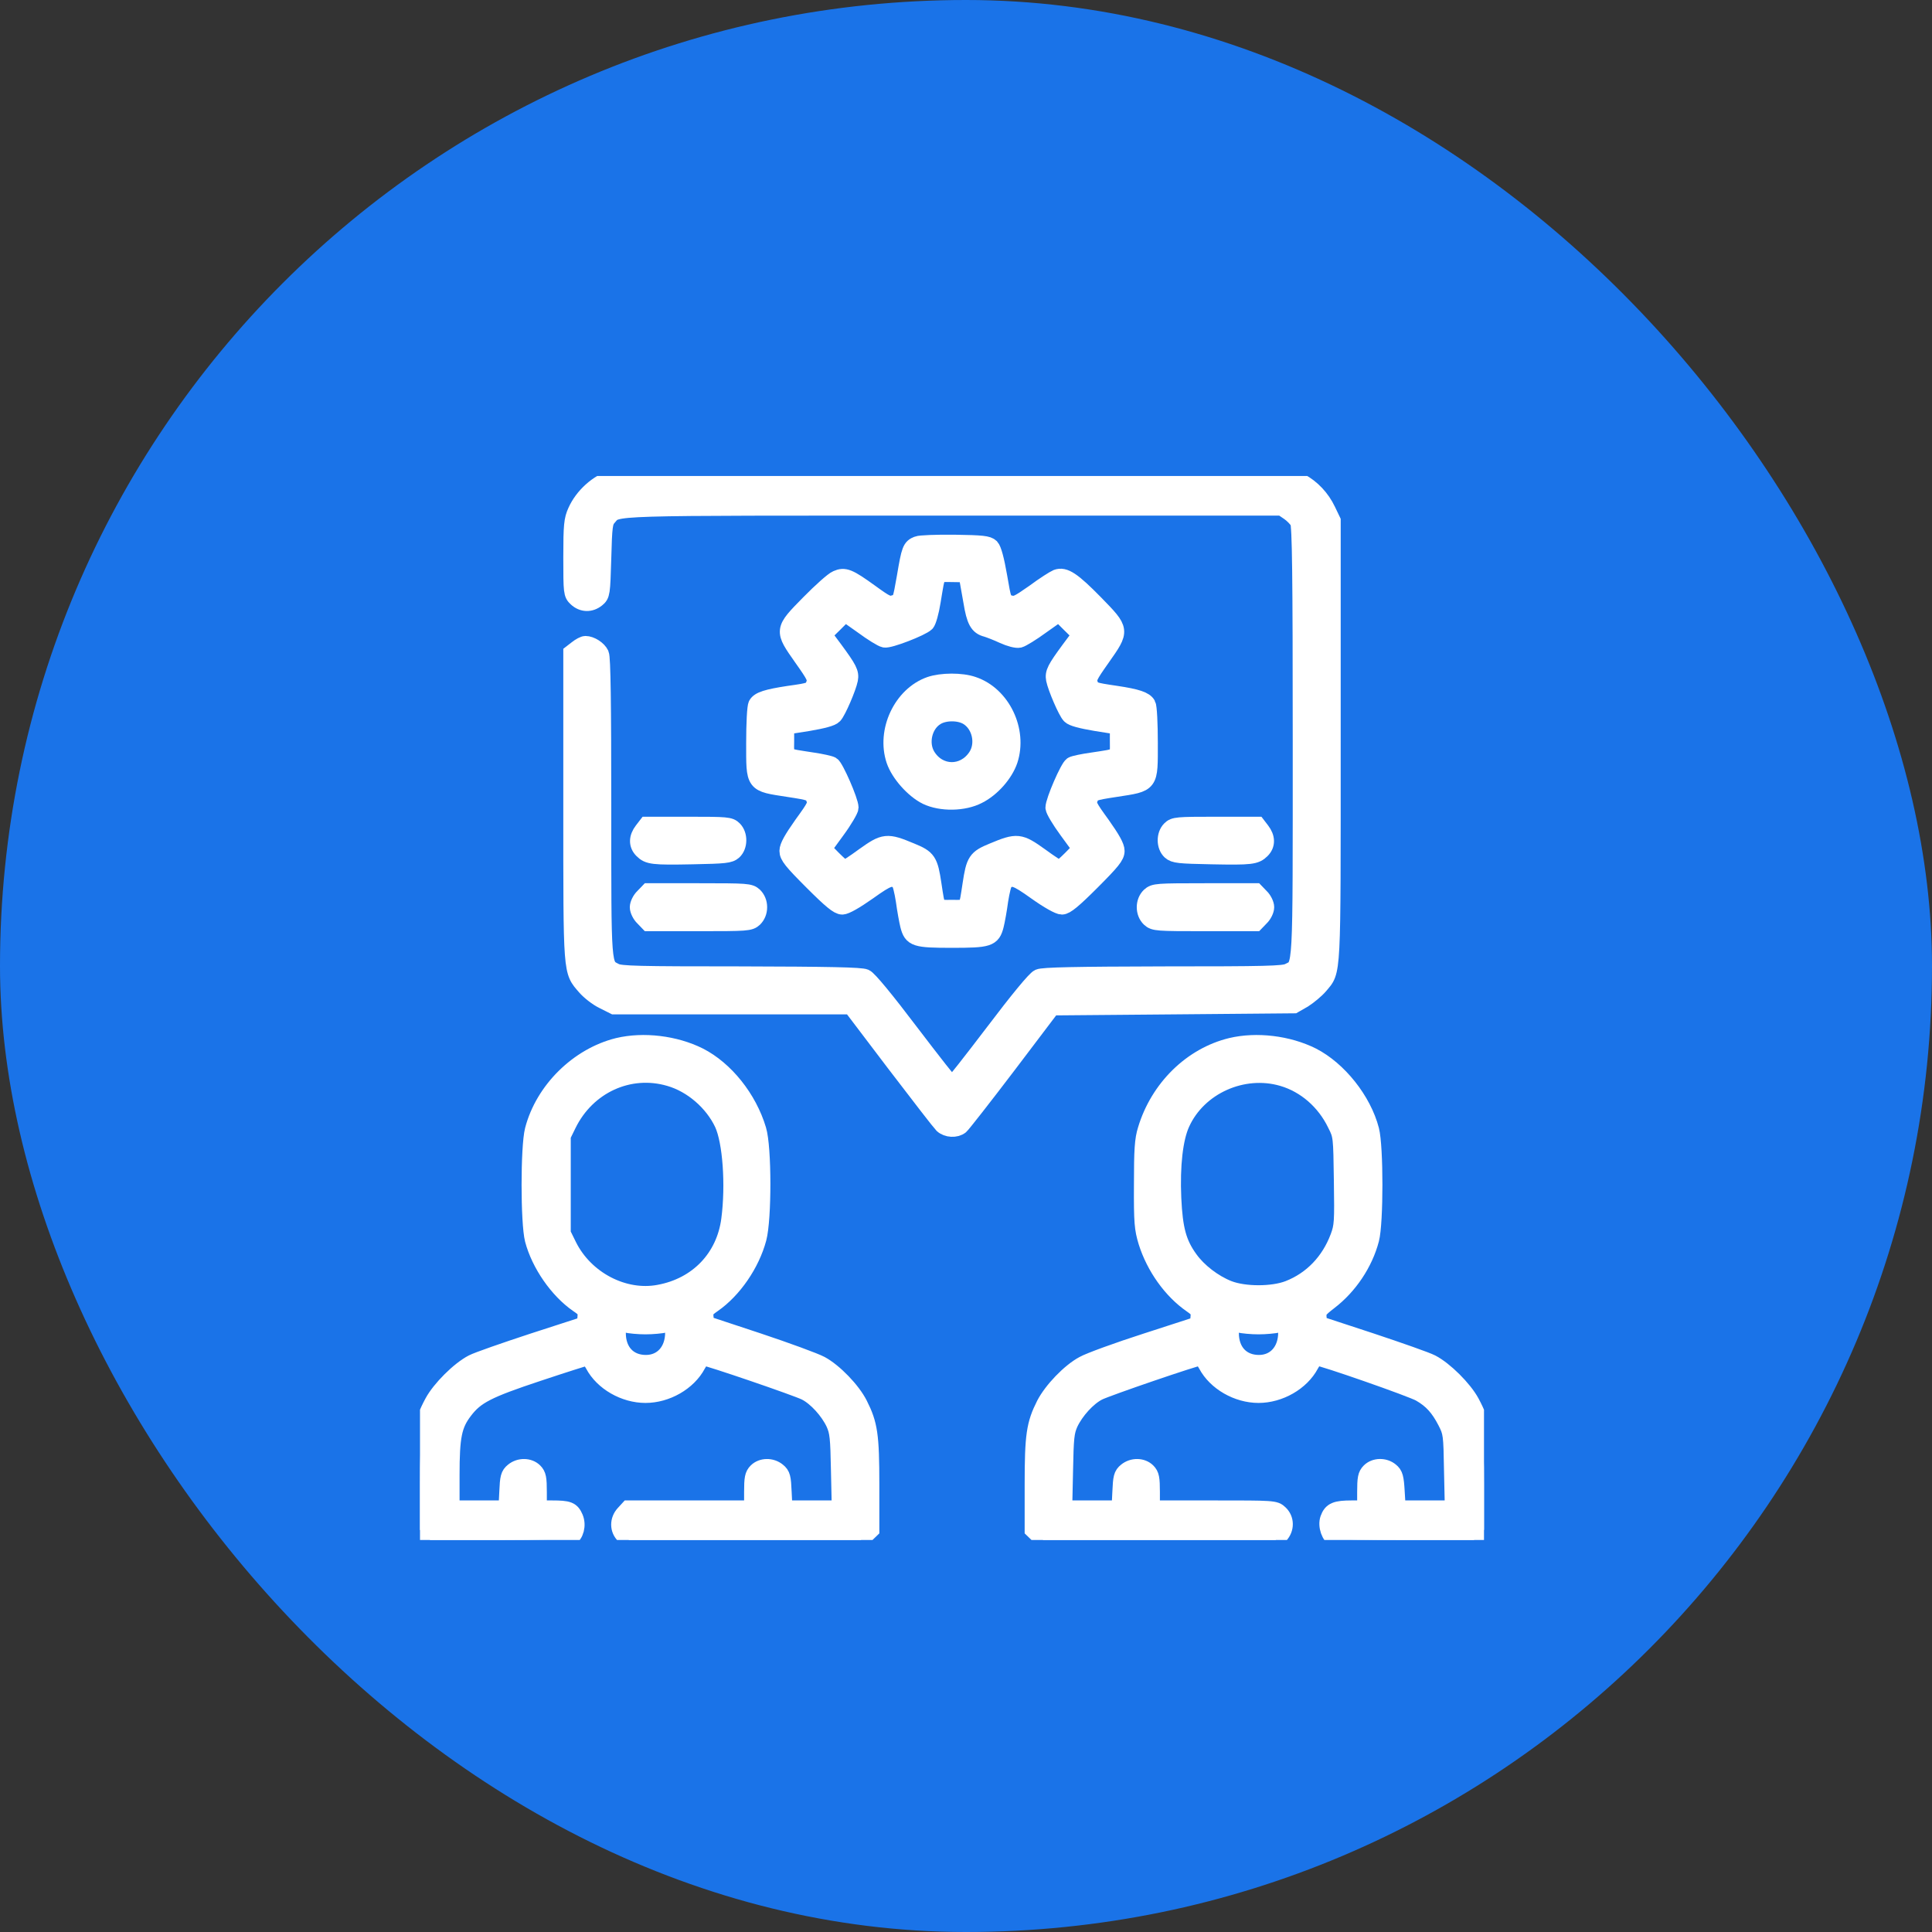
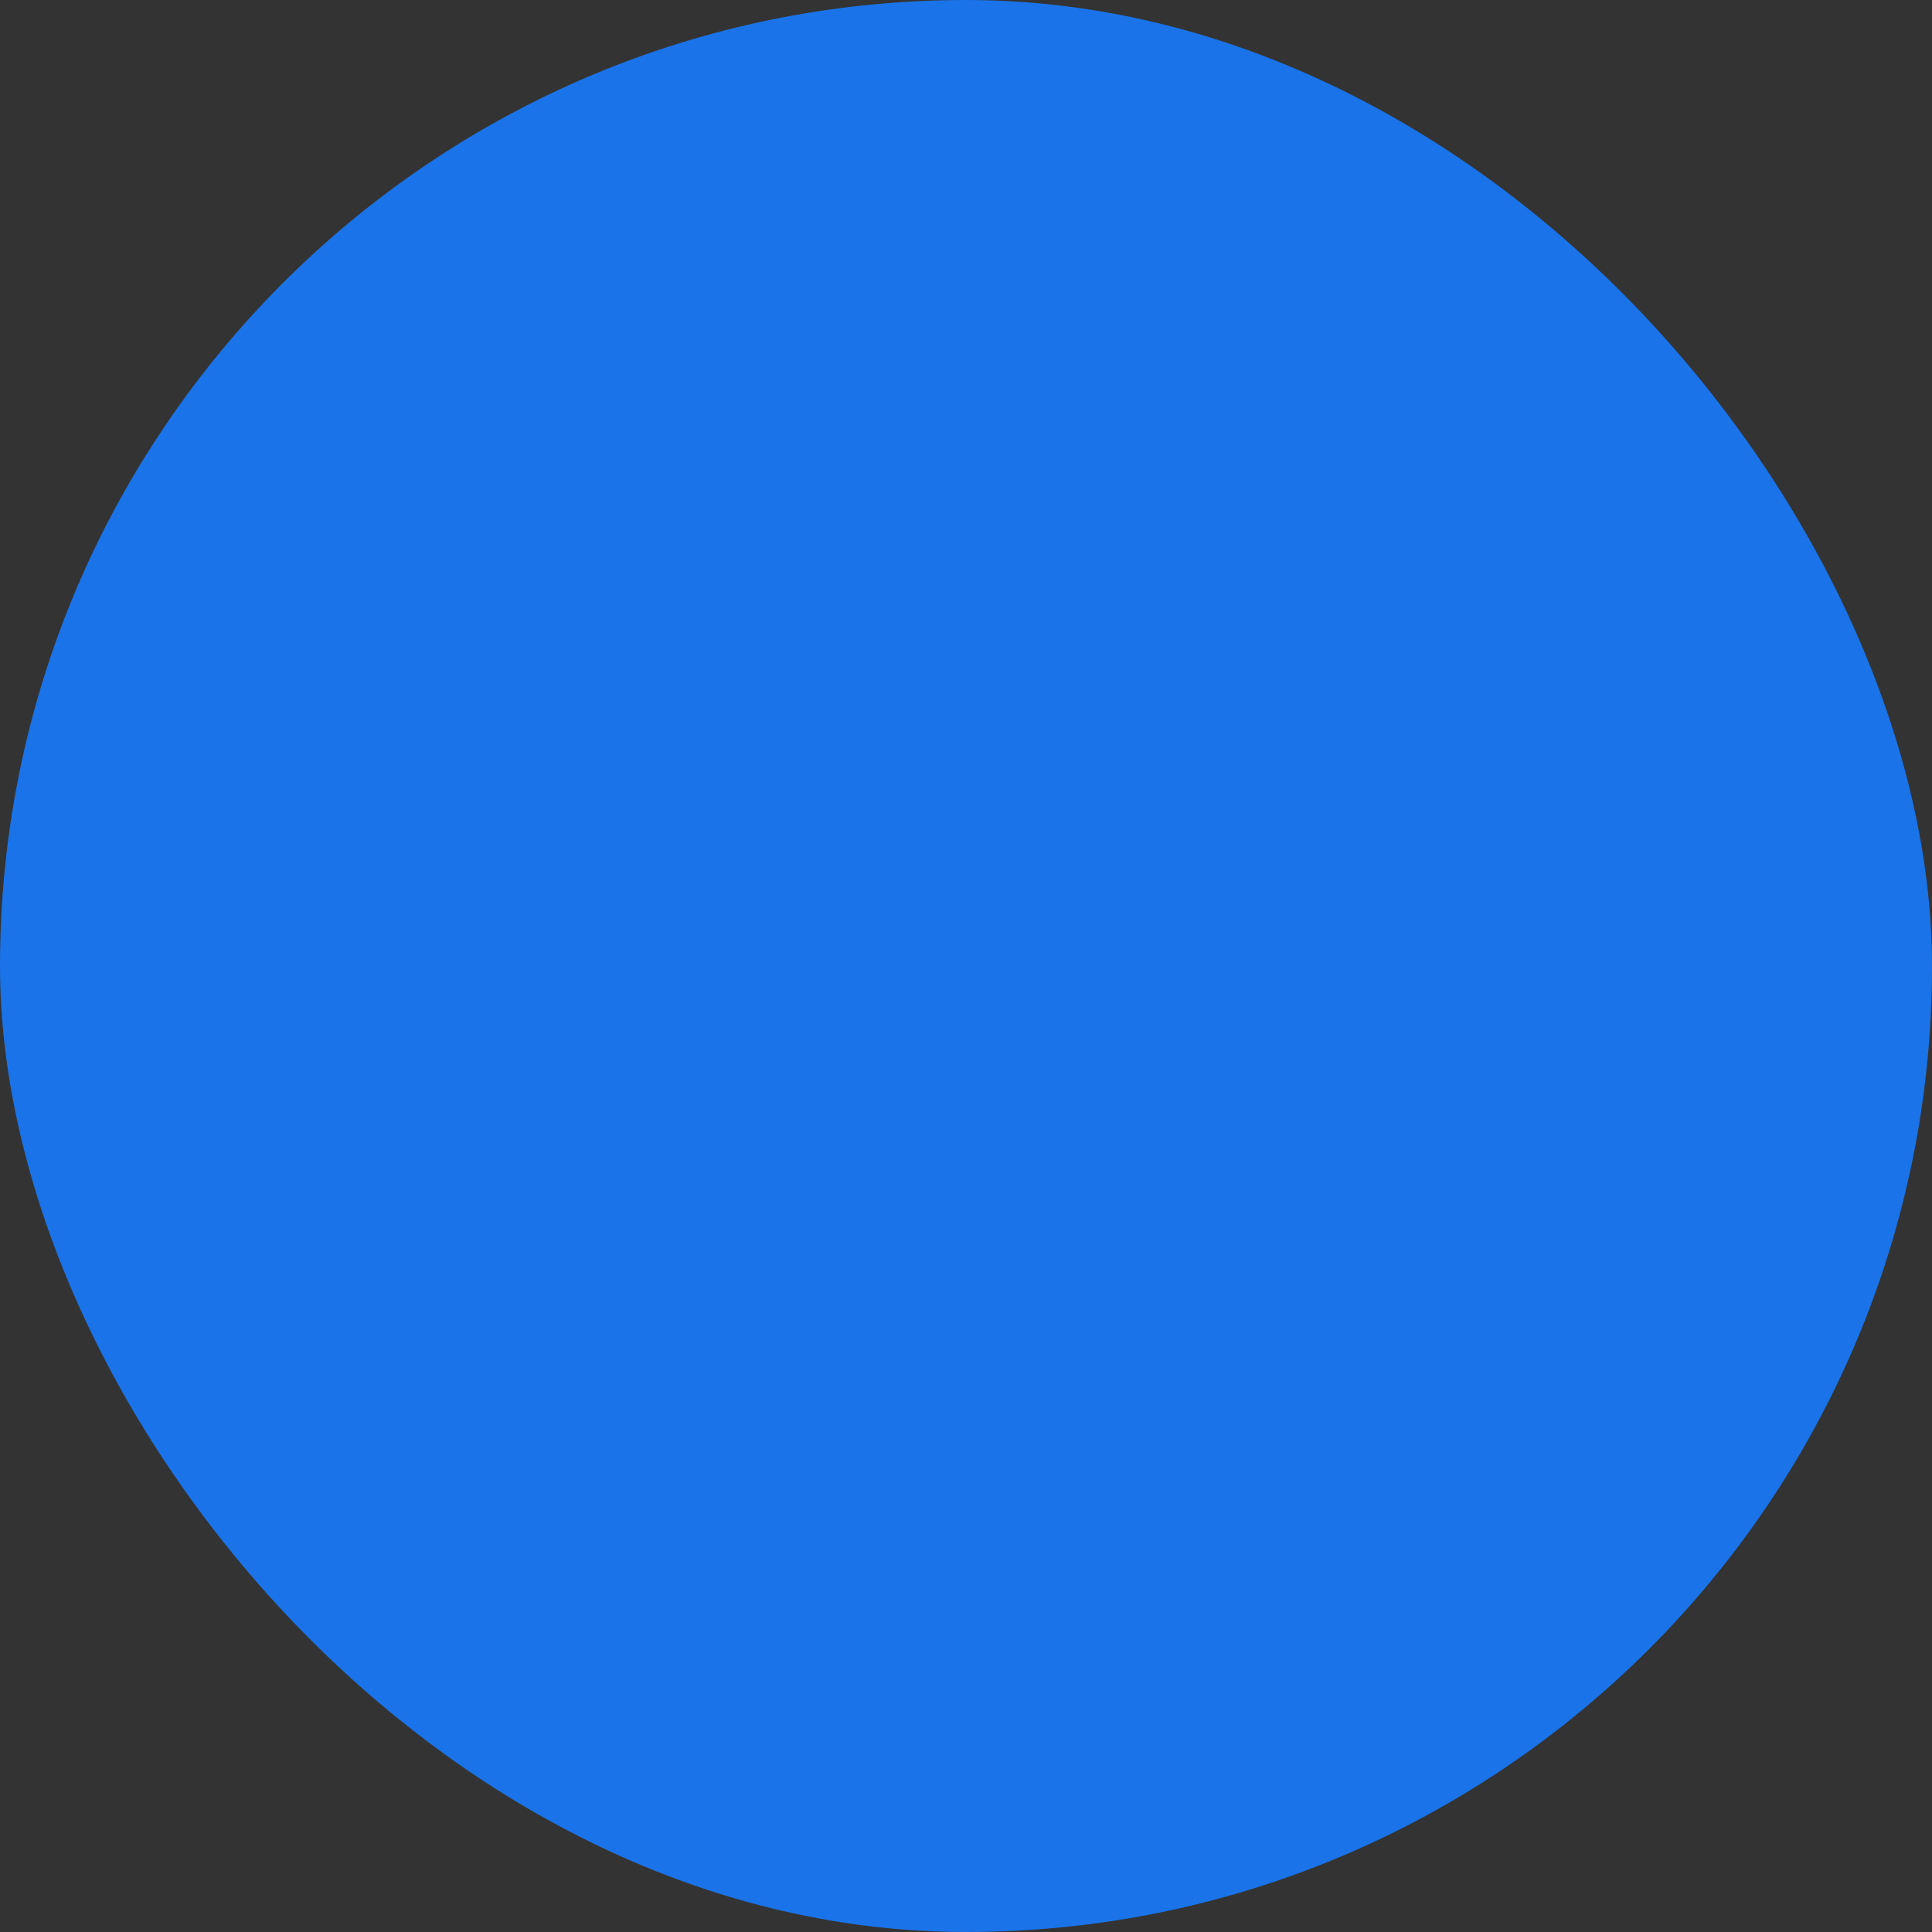
<svg xmlns="http://www.w3.org/2000/svg" width="69" height="69" viewBox="0 0 69 69" fill="none">
  <rect x="0" y="0" width="69" height="69" fill="#333333" stroke="none" />
  <rect width="69" height="69" rx="34.5" fill="#1A73E8" />
  <g clip-path="url(#clip0_928_832)">
    <path d="M21.902 17.069C21.346 17.239 20.819 17.714 20.574 18.263C20.44 18.56 20.418 18.753 20.418 19.904C20.418 21.173 20.425 21.21 20.589 21.366C20.804 21.566 21.086 21.574 21.316 21.388C21.487 21.247 21.494 21.203 21.531 19.948C21.561 18.783 21.583 18.634 21.717 18.486C22.073 18.093 21.375 18.115 34.022 18.115H45.779L46.031 18.286C46.164 18.375 46.32 18.538 46.372 18.634C46.447 18.783 46.469 20.505 46.469 26.487C46.469 34.903 46.491 34.458 46.023 34.703C45.838 34.799 45.207 34.814 41.556 34.814C38.401 34.822 37.251 34.844 37.102 34.911C36.976 34.963 36.36 35.712 35.484 36.87C34.698 37.902 34.037 38.748 34 38.748C33.963 38.748 33.302 37.902 32.516 36.87C31.64 35.712 31.024 34.963 30.898 34.911C30.749 34.844 29.599 34.822 26.445 34.814C22.793 34.814 22.162 34.799 21.977 34.703C21.517 34.465 21.531 34.673 21.531 28.847C21.531 25.114 21.509 23.488 21.45 23.362C21.368 23.184 21.101 23.013 20.908 23.013C20.856 23.013 20.722 23.08 20.611 23.169L20.418 23.318V28.795C20.418 34.859 20.403 34.658 20.908 35.245C21.049 35.408 21.331 35.631 21.546 35.734L21.932 35.928H26.17H30.4L31.959 37.983C32.82 39.111 33.584 40.099 33.659 40.173C33.829 40.329 34.134 40.343 34.304 40.21C34.364 40.158 35.128 39.186 35.996 38.043L37.57 35.965L41.889 35.928L46.209 35.89L46.558 35.69C46.743 35.571 47.003 35.356 47.129 35.208C47.604 34.636 47.582 35.052 47.582 26.435V18.597L47.404 18.226C47.196 17.788 46.855 17.425 46.439 17.202L46.135 17.039L34.111 17.024C27.498 17.017 22.006 17.039 21.902 17.069Z" fill="white" stroke="white" stroke-width="0.6" />
-     <path d="M32.768 19.449C32.523 19.546 32.494 19.627 32.33 20.6C32.174 21.483 32.174 21.49 31.944 21.55C31.729 21.616 31.655 21.579 31.083 21.164C30.311 20.607 30.163 20.548 29.881 20.674C29.755 20.726 29.317 21.119 28.901 21.542C27.944 22.515 27.951 22.5 28.649 23.494C29.117 24.155 29.154 24.236 29.087 24.429C29.005 24.667 28.976 24.682 28.174 24.793C27.395 24.912 27.113 25.001 27.024 25.164C26.979 25.238 26.949 25.854 26.949 26.53C26.949 28.029 26.905 27.97 28.152 28.163C28.976 28.289 29.005 28.303 29.087 28.519C29.161 28.727 29.139 28.779 28.649 29.454C28.293 29.959 28.137 30.233 28.137 30.389C28.137 30.575 28.285 30.76 29.013 31.488C29.681 32.156 29.933 32.363 30.081 32.363C30.2 32.363 30.549 32.163 31.002 31.844C31.729 31.324 31.863 31.28 32.115 31.488C32.167 31.525 32.241 31.829 32.293 32.163C32.338 32.497 32.412 32.898 32.449 33.046C32.568 33.514 32.694 33.551 34 33.551C35.306 33.551 35.433 33.514 35.551 33.046C35.589 32.898 35.663 32.497 35.707 32.163C35.759 31.829 35.833 31.525 35.885 31.488C36.138 31.28 36.279 31.324 37.006 31.844C37.444 32.156 37.815 32.363 37.926 32.363C38.067 32.363 38.335 32.141 38.988 31.488C39.715 30.76 39.864 30.575 39.864 30.389C39.864 30.233 39.708 29.959 39.351 29.454C38.861 28.779 38.839 28.727 38.913 28.519C38.995 28.303 39.025 28.289 39.849 28.163C41.096 27.97 41.051 28.029 41.051 26.53C41.051 25.854 41.021 25.238 40.977 25.164C40.888 25.001 40.606 24.904 39.864 24.793C39.01 24.667 38.995 24.659 38.913 24.429C38.847 24.236 38.884 24.155 39.351 23.494C40.049 22.5 40.056 22.515 39.106 21.542C38.305 20.726 38.015 20.533 37.741 20.637C37.652 20.674 37.288 20.904 36.939 21.164C36.346 21.579 36.271 21.616 36.056 21.557C35.826 21.49 35.826 21.483 35.67 20.577C35.566 19.984 35.47 19.627 35.388 19.538C35.277 19.434 35.084 19.412 34.089 19.397C33.451 19.39 32.85 19.412 32.768 19.449ZM34.557 20.652C34.572 20.748 34.639 21.119 34.705 21.483C34.817 22.173 34.928 22.373 35.232 22.448C35.329 22.477 35.603 22.581 35.826 22.685C36.071 22.797 36.308 22.856 36.405 22.834C36.494 22.811 36.85 22.596 37.192 22.344L37.822 21.898L38.208 22.284L38.594 22.663L38.201 23.19C37.689 23.887 37.615 24.029 37.659 24.266C37.719 24.563 38.082 25.409 38.216 25.55C38.297 25.639 38.617 25.721 39.144 25.81L39.938 25.936V26.47C39.938 27.079 40.019 27.02 39.01 27.175C38.683 27.22 38.364 27.287 38.297 27.324C38.164 27.391 37.637 28.608 37.637 28.845C37.637 28.927 37.852 29.291 38.119 29.654L38.602 30.315L38.253 30.671C38.06 30.864 37.874 31.027 37.837 31.027C37.8 31.027 37.489 30.827 37.147 30.575C36.42 30.055 36.331 30.04 35.462 30.404C34.861 30.649 34.802 30.745 34.676 31.584C34.535 32.497 34.587 32.438 34 32.438C33.414 32.438 33.466 32.497 33.325 31.584C33.199 30.745 33.139 30.649 32.538 30.404C31.67 30.04 31.581 30.055 30.853 30.575C30.512 30.827 30.2 31.027 30.163 31.027C30.126 31.027 29.94 30.864 29.747 30.671L29.399 30.315L29.881 29.654C30.148 29.291 30.363 28.919 30.363 28.845C30.363 28.608 29.829 27.391 29.703 27.324C29.636 27.287 29.332 27.22 29.027 27.175C27.959 27.005 28.063 27.086 28.063 26.47V25.936L28.864 25.81C29.384 25.721 29.703 25.639 29.785 25.55C29.918 25.409 30.282 24.563 30.341 24.266C30.386 24.029 30.311 23.887 29.799 23.19L29.406 22.663L29.792 22.284L30.178 21.898L30.809 22.344C31.15 22.596 31.499 22.811 31.588 22.826C31.751 22.871 32.917 22.418 33.08 22.255C33.139 22.195 33.236 21.854 33.295 21.483C33.481 20.384 33.406 20.488 34 20.488C34.475 20.488 34.52 20.503 34.557 20.652Z" fill="white" stroke="white" stroke-width="0.6" />
    <path d="M33.213 24.466C32.204 24.822 31.602 26.106 31.951 27.153C32.115 27.635 32.627 28.207 33.087 28.437C33.614 28.689 34.423 28.674 34.935 28.407C35.425 28.162 35.885 27.635 36.048 27.153C36.397 26.091 35.788 24.815 34.757 24.466C34.341 24.318 33.621 24.325 33.213 24.466ZM34.564 25.602C35.024 25.884 35.172 26.574 34.868 27.027C34.423 27.695 33.525 27.68 33.109 26.997C32.834 26.544 32.99 25.869 33.436 25.602C33.733 25.416 34.267 25.416 34.564 25.602Z" fill="white" stroke="white" stroke-width="0.6" />
-     <path d="M22.949 29.662C22.756 29.915 22.749 30.167 22.942 30.36C23.157 30.575 23.313 30.597 24.738 30.568C25.896 30.545 26.059 30.53 26.2 30.404C26.4 30.219 26.408 29.818 26.207 29.618C26.067 29.477 25.963 29.469 24.582 29.469H23.098L22.949 29.662Z" fill="white" stroke="white" stroke-width="0.6" />
+     <path d="M22.949 29.662C22.756 29.915 22.749 30.167 22.942 30.36C23.157 30.575 23.313 30.597 24.738 30.568C25.896 30.545 26.059 30.53 26.2 30.404C26.4 30.219 26.408 29.818 26.207 29.618C26.067 29.477 25.963 29.469 24.582 29.469L22.949 29.662Z" fill="white" stroke="white" stroke-width="0.6" />
    <path d="M41.793 29.618C41.593 29.818 41.6 30.219 41.8 30.404C41.942 30.53 42.105 30.545 43.263 30.568C44.688 30.597 44.843 30.575 45.059 30.36C45.252 30.167 45.244 29.915 45.051 29.662L44.903 29.469H43.419C42.038 29.469 41.934 29.477 41.793 29.618Z" fill="white" stroke="white" stroke-width="0.6" />
-     <path d="M22.979 32.029C22.875 32.126 22.793 32.297 22.793 32.4C22.793 32.504 22.875 32.675 22.979 32.772L23.157 32.957H24.968C26.682 32.957 26.779 32.95 26.934 32.809C27.038 32.705 27.098 32.564 27.098 32.4C27.098 32.237 27.038 32.096 26.934 31.992C26.779 31.851 26.682 31.844 24.968 31.844H23.157L22.979 32.029Z" fill="white" stroke="white" stroke-width="0.6" />
    <path d="M41.065 31.992C40.843 32.2 40.843 32.601 41.065 32.809C41.221 32.95 41.318 32.957 43.032 32.957H44.843L45.021 32.772C45.125 32.675 45.207 32.504 45.207 32.4C45.207 32.297 45.125 32.126 45.021 32.029L44.843 31.844H43.032C41.318 31.844 41.221 31.851 41.065 31.992Z" fill="white" stroke="white" stroke-width="0.6" />
    <path d="M22.073 37.366C20.655 37.715 19.416 38.932 19.045 40.357C18.889 40.965 18.889 43.667 19.045 44.275C19.275 45.144 19.921 46.079 20.641 46.576C20.915 46.762 20.945 46.814 20.923 47.051L20.9 47.311L19.045 47.912C18.028 48.246 17.048 48.587 16.878 48.677C16.403 48.922 15.72 49.604 15.46 50.087C15.059 50.836 15 51.215 15 53.018V54.636L15.185 54.815L15.364 55H17.783C19.223 55 20.262 54.97 20.344 54.926C20.552 54.815 20.641 54.473 20.529 54.206C20.41 53.931 20.307 53.887 19.706 53.887H19.23V53.293C19.23 52.796 19.208 52.677 19.082 52.551C18.896 52.365 18.555 52.358 18.332 52.543C18.177 52.669 18.154 52.766 18.132 53.285L18.102 53.887H17.108H16.113V52.677C16.113 51.297 16.195 50.888 16.581 50.384C16.989 49.849 17.397 49.634 19.208 49.033C20.143 48.721 20.938 48.469 20.975 48.469C21.019 48.469 21.116 48.587 21.197 48.736C21.531 49.367 22.303 49.805 23.053 49.805C23.802 49.805 24.574 49.367 24.908 48.736C24.99 48.587 25.086 48.469 25.131 48.469C25.279 48.469 28.471 49.56 28.775 49.716C29.154 49.909 29.591 50.391 29.799 50.836C29.933 51.141 29.955 51.334 29.977 52.529L30.007 53.887H29.005H28.003L27.973 53.285C27.951 52.766 27.929 52.669 27.773 52.543C27.55 52.358 27.209 52.365 27.023 52.551C26.897 52.677 26.875 52.796 26.875 53.293V53.887H24.663H22.444L22.288 54.057C22.073 54.288 22.073 54.629 22.296 54.837L22.466 55H26.608H30.742L30.92 54.815L31.105 54.636V53.018C31.105 51.259 31.046 50.866 30.69 50.161C30.438 49.656 29.792 48.988 29.309 48.728C29.102 48.617 28.092 48.246 27.068 47.905L25.205 47.289L25.183 47.036C25.16 46.814 25.198 46.762 25.465 46.576C26.192 46.072 26.831 45.144 27.075 44.231C27.261 43.533 27.261 40.98 27.068 40.349C26.734 39.228 25.903 38.19 24.968 37.715C24.107 37.284 22.979 37.15 22.073 37.366ZM23.914 38.494C24.715 38.724 25.457 39.37 25.814 40.127C26.11 40.765 26.222 42.316 26.059 43.556C25.881 44.921 24.916 45.931 23.535 46.183C22.281 46.42 20.9 45.7 20.299 44.491L20.084 44.053V42.309V40.565L20.284 40.156C20.967 38.761 22.474 38.071 23.914 38.494ZM23.053 47.355C23.298 47.355 23.624 47.326 23.78 47.289L24.055 47.222V47.593C24.055 48.246 23.654 48.691 23.068 48.691C22.452 48.691 22.051 48.268 22.051 47.608V47.222L22.333 47.289C22.481 47.326 22.808 47.355 23.053 47.355Z" fill="white" stroke="white" stroke-width="0.6" />
-     <path d="M43.968 37.366C42.557 37.707 41.377 38.865 40.932 40.349C40.821 40.706 40.798 41.062 40.798 42.309C40.791 43.667 40.813 43.882 40.954 44.35C41.236 45.248 41.837 46.094 42.557 46.591C42.802 46.762 42.84 46.821 42.817 47.051L42.795 47.311L40.94 47.912C39.923 48.239 38.906 48.61 38.698 48.728C38.208 48.988 37.57 49.656 37.31 50.161C36.954 50.866 36.895 51.259 36.895 53.018V54.636L37.08 54.815L37.258 55H41.407H45.556L45.712 54.829C45.927 54.599 45.927 54.258 45.704 54.05C45.534 53.887 45.489 53.887 43.329 53.887H41.125V53.293C41.125 52.796 41.103 52.677 40.977 52.551C40.791 52.365 40.45 52.358 40.227 52.543C40.071 52.669 40.049 52.766 40.027 53.285L39.997 53.887H38.995H37.993L38.023 52.529C38.045 51.334 38.067 51.141 38.201 50.836C38.409 50.391 38.846 49.909 39.225 49.716C39.529 49.56 42.721 48.469 42.869 48.469C42.914 48.469 43.01 48.587 43.092 48.736C43.426 49.367 44.198 49.805 44.947 49.805C45.697 49.805 46.469 49.367 46.803 48.736C46.884 48.587 46.981 48.469 47.025 48.469C47.218 48.469 50.447 49.597 50.721 49.76C51.137 49.998 51.389 50.28 51.642 50.77C51.842 51.163 51.85 51.215 51.872 52.529L51.902 53.887H50.9H49.905L49.868 53.278C49.838 52.766 49.809 52.655 49.66 52.536C49.445 52.358 49.103 52.365 48.918 52.551C48.792 52.677 48.77 52.796 48.77 53.293V53.887H48.28C47.708 53.887 47.552 53.953 47.448 54.243C47.359 54.495 47.493 54.874 47.693 54.956C47.76 54.978 48.903 55 50.224 55H52.636L52.815 54.815L53 54.636V53.018C53 51.215 52.941 50.836 52.54 50.087C52.28 49.604 51.597 48.922 51.122 48.677C50.952 48.587 49.979 48.246 48.955 47.905L47.1 47.296L47.077 47.044C47.062 46.821 47.1 46.769 47.463 46.487C48.183 45.938 48.732 45.114 48.955 44.261C49.111 43.667 49.111 40.958 48.955 40.357C48.681 39.295 47.805 38.197 46.862 37.715C46.001 37.284 44.873 37.15 43.968 37.366ZM45.808 38.494C46.617 38.731 47.315 39.332 47.708 40.149C47.916 40.557 47.916 40.587 47.938 42.16C47.961 43.645 47.953 43.793 47.805 44.186C47.478 45.055 46.855 45.708 46.023 46.034C45.452 46.257 44.443 46.257 43.871 46.034C43.344 45.827 42.795 45.404 42.483 44.966C42.075 44.402 41.941 43.904 41.889 42.798C41.837 41.618 41.949 40.654 42.194 40.119C42.795 38.791 44.391 38.078 45.808 38.494ZM44.947 47.355C45.192 47.355 45.519 47.326 45.675 47.289L45.949 47.222V47.593C45.949 48.246 45.548 48.691 44.962 48.691C44.346 48.691 43.945 48.268 43.945 47.608V47.222L44.227 47.289C44.376 47.326 44.702 47.355 44.947 47.355Z" fill="white" stroke="white" stroke-width="0.6" />
  </g>
  <defs>
    <clipPath id="clip0_928_832">
-       <rect width="38" height="38" fill="white" transform="translate(15 17)" />
-     </clipPath>
+       </clipPath>
  </defs>
</svg>